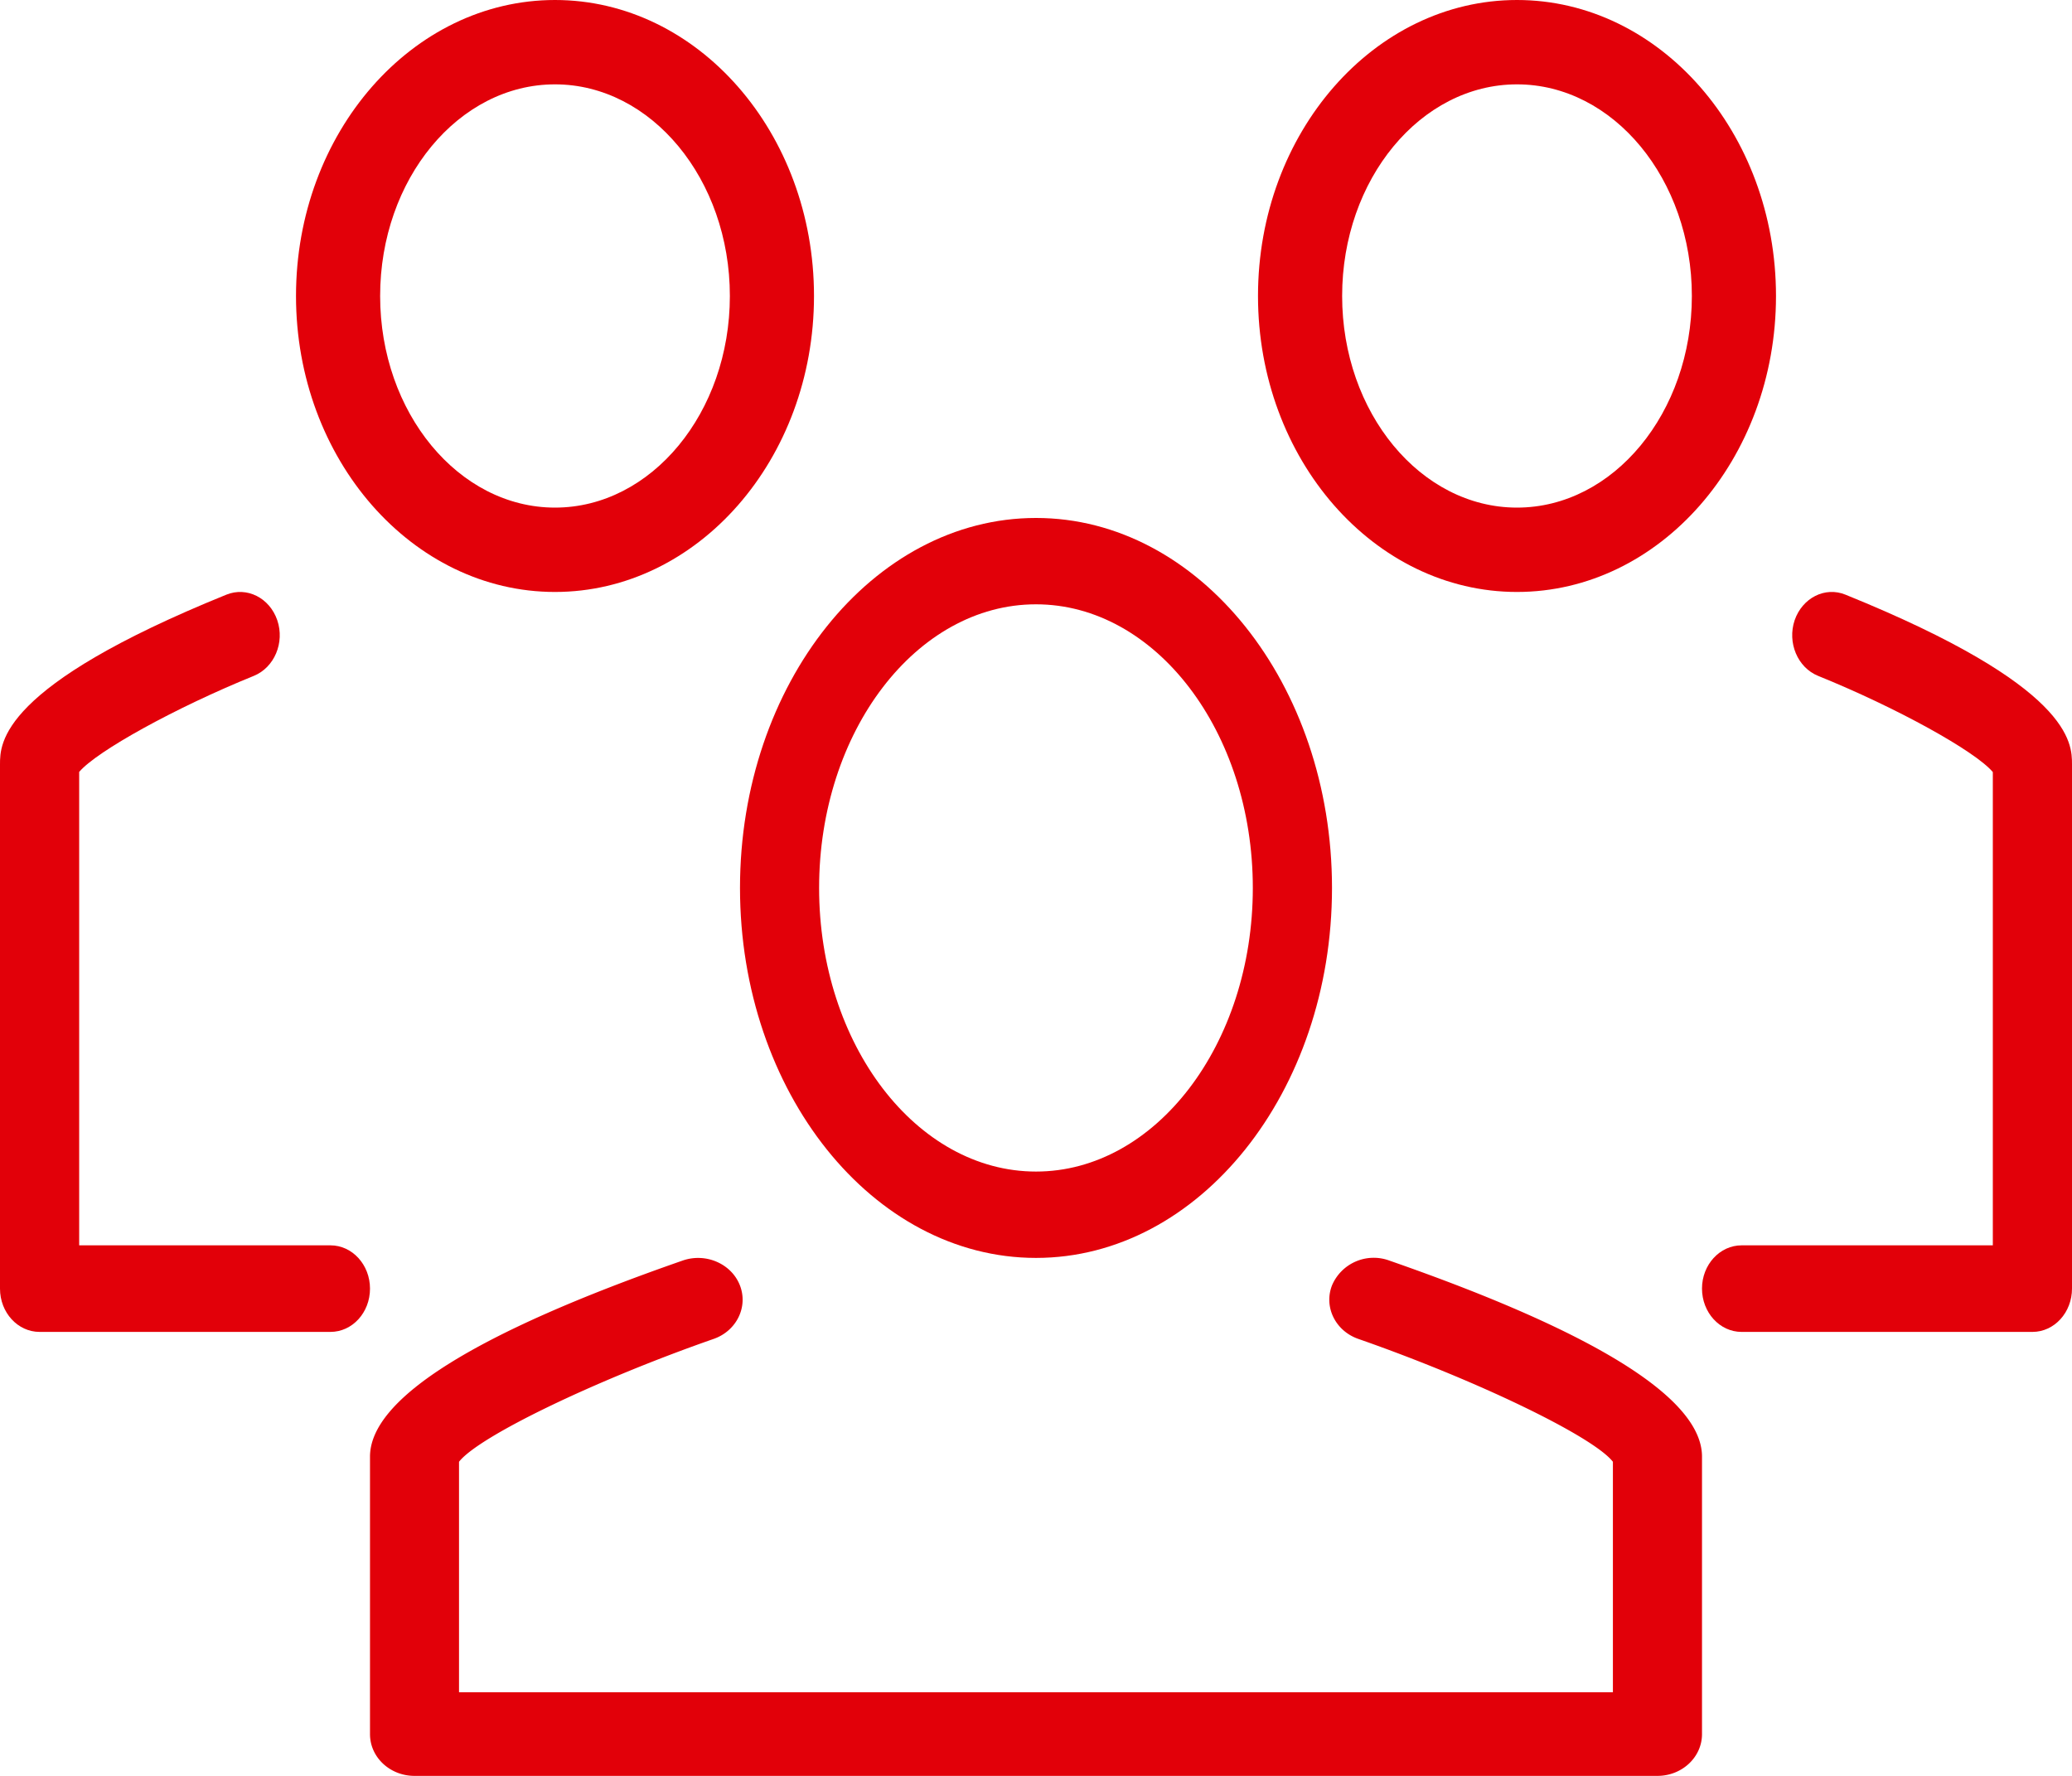
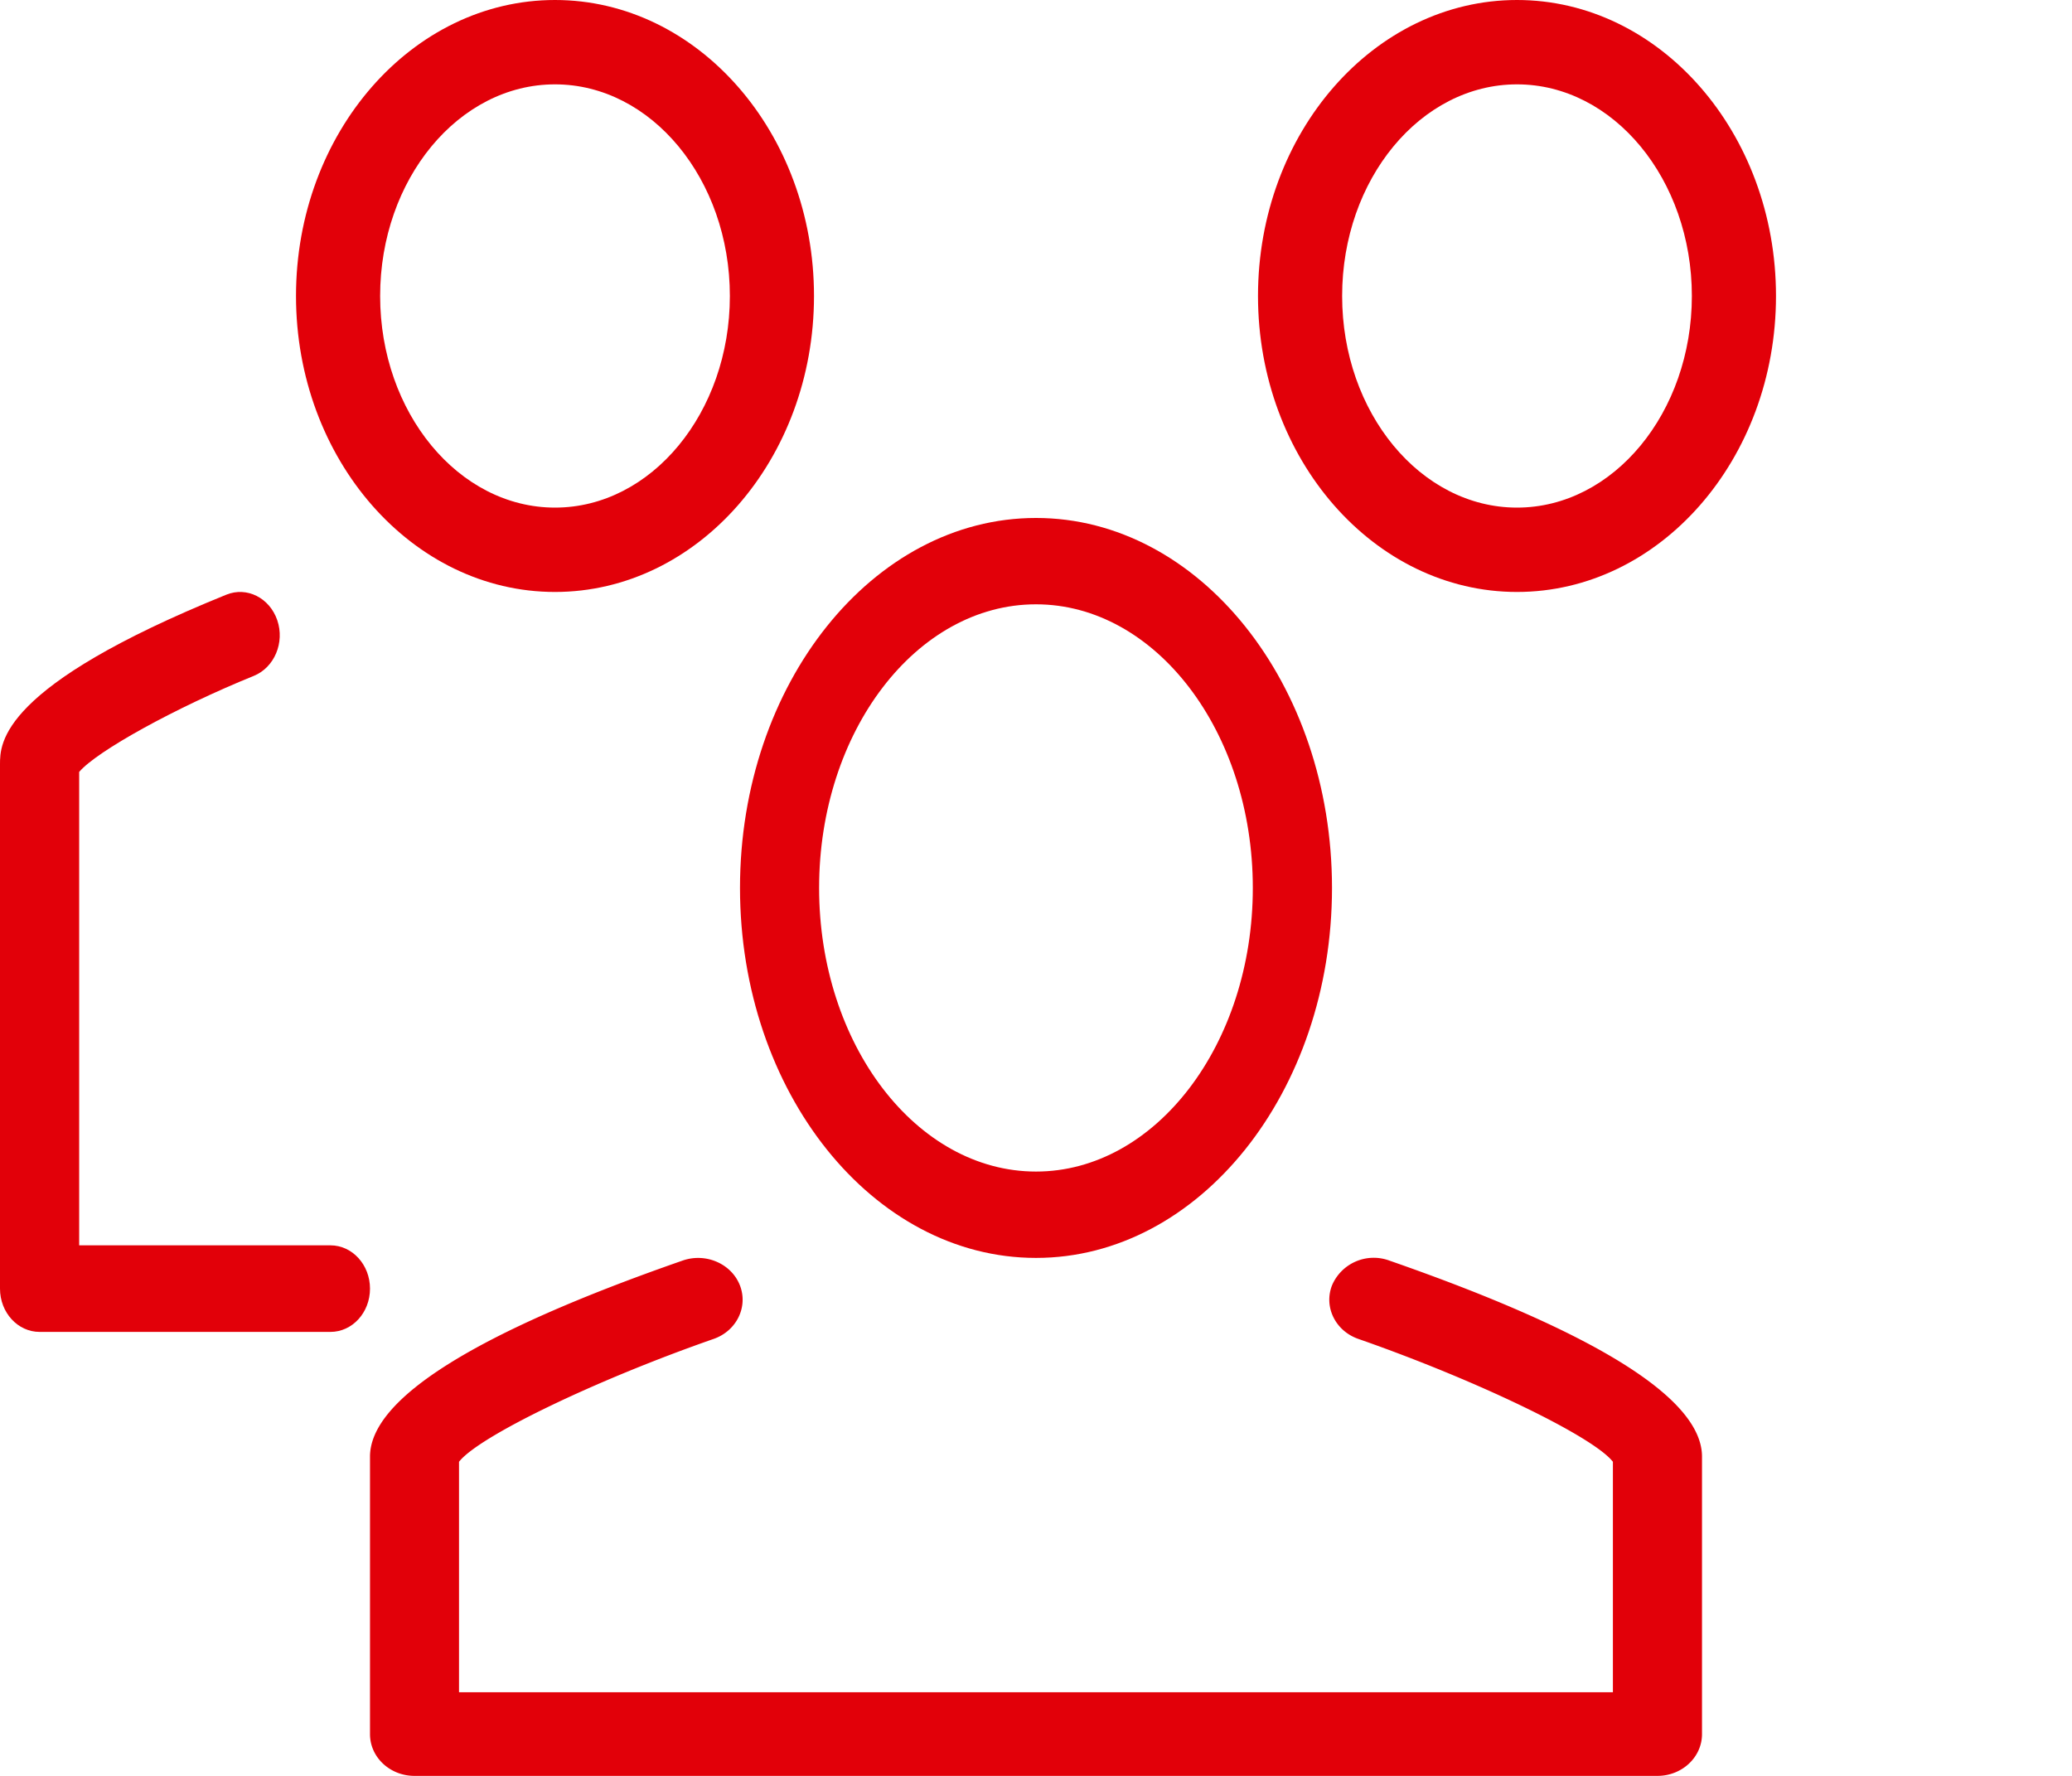
<svg xmlns="http://www.w3.org/2000/svg" width="28" height="24" viewBox="0 0 28 24" version="1.1">
  <g id="PMCC-Design" stroke="none" stroke-width="1" fill="none" fill-rule="evenodd">
    <g id="pmcc-lehrgaenge-uebersicht" transform="translate(-1112 -1328)">
      <g id="kurse-/-teaser-copy-2-kurse-/-teaser-2-zeilig" transform="translate(1092 996)">
        <g id="Group-3-Copy-6">
          <g id="ausbildungskategorie-/-strategie-icons-/-ausbildungskategorie-/-pcm-sozial" transform="translate(20 324)">
            <g id="ausbildungskategorie-/-icon-pcm-sozial-icons-/-ausbildungskategorie-/-icon-pcm-sozial">
              <g id="ausbildungskategorie-/-icon-pcm-sozial">
                <path id="Rectangle" d="M0 0h48v32H0z" />
                <g id="Group" transform="translate(0 8)" fill="#E20009">
                  <path d="M18.775 17.036a.612.612 0 00-.774.333c-.115.292.044.618.356.726 1.604.56 3.174 1.319 3.439 1.66v3.115H6.203v-3.115c.265-.341 1.835-1.1 3.44-1.66.311-.108.47-.434.355-.726-.116-.293-.463-.442-.774-.333C6.421 18.012 5 18.903 5 19.686v3.75c0 .312.269.564.602.564h16.795c.333 0 .603-.252.603-.565v-3.75c0-.782-1.422-1.673-4.225-2.649" id="Fill-1" />
                  <path d="M14 17c2.206 0 4-2.243 4-5s-1.794-5-4-5-4 2.243-4 5 1.794 5 4 5m0-8.833c1.615 0 2.93 1.72 2.93 3.833 0 2.113-1.315 3.833-2.93 3.833-1.617 0-2.931-1.72-2.931-3.833 0-2.113 1.314-3.833 2.93-3.833" id="Fill-3" />
                  <path d="M20.5 8C22.43 8 24 6.205 24 4s-1.57-4-3.5-4S17 1.795 17 4s1.57 4 3.5 4m0-6.86c1.303 0 2.363 1.284 2.363 2.86 0 1.576-1.06 2.86-2.363 2.86S18.137 5.576 18.137 4c0-1.576 1.06-2.86 2.363-2.86" id="Fill-5" />
-                   <path d="M24.94 8.037c-.277-.114-.584.043-.688.345-.102.303.04.64.317.752 1.062.43 2.123 1.017 2.361 1.3v6.396h-3.395c-.295 0-.535.262-.535.584 0 .324.24.586.535.586h3.93c.296 0 .535-.262.535-.586V10.33c0-.288 0-1.053-3.06-2.293" id="Fill-7" />
                  <path d="M5 17.415c0-.323-.24-.585-.534-.585H1.07v-6.398c.237-.28 1.3-.868 2.36-1.298.278-.113.42-.45.317-.752-.104-.303-.411-.458-.689-.345C0 9.277 0 10.042 0 10.331v7.084c0 .324.24.585.535.585h3.93c.296 0 .535-.261.535-.585" id="Fill-10" />
                  <path d="M7.5 8C9.43 8 11 6.205 11 4S9.43 0 7.5 0 4 1.795 4 4s1.57 4 3.5 4m0-6.86c1.302 0 2.363 1.284 2.363 2.86 0 1.576-1.06 2.86-2.363 2.86S5.137 5.576 5.137 4c0-1.576 1.06-2.86 2.363-2.86" id="Fill-13" />
                </g>
              </g>
            </g>
          </g>
        </g>
      </g>
    </g>
  </g>
</svg>